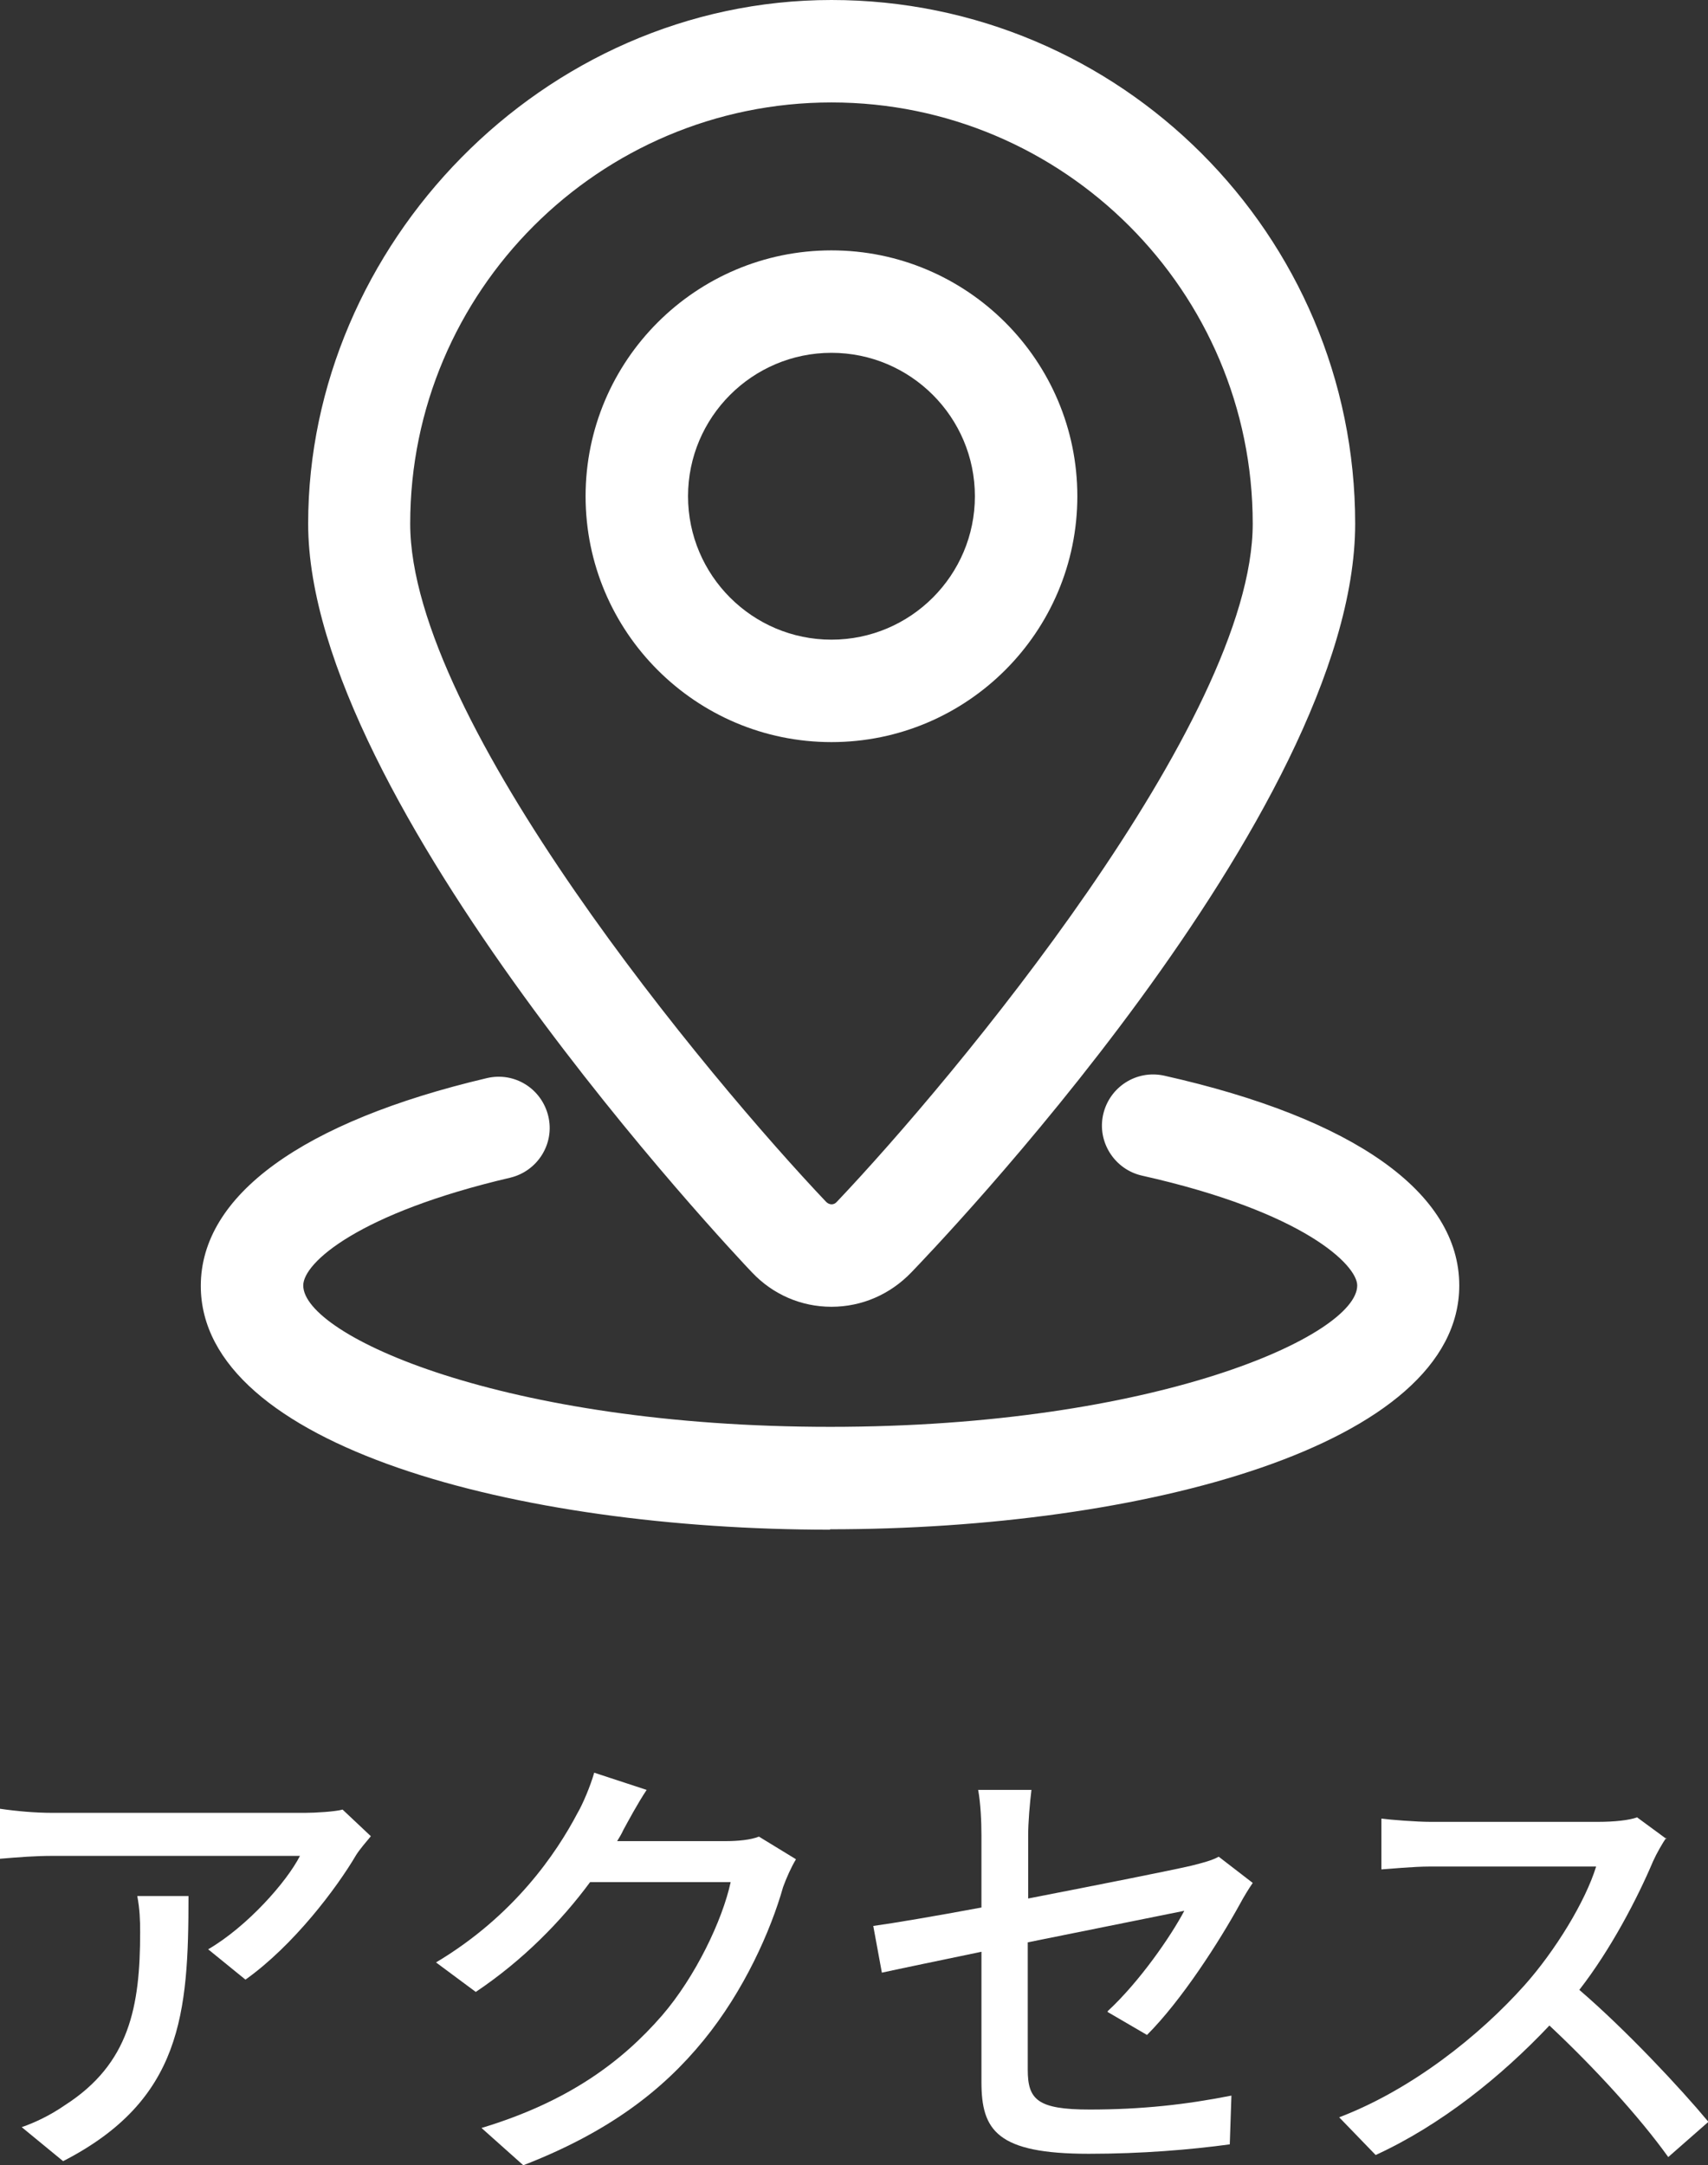
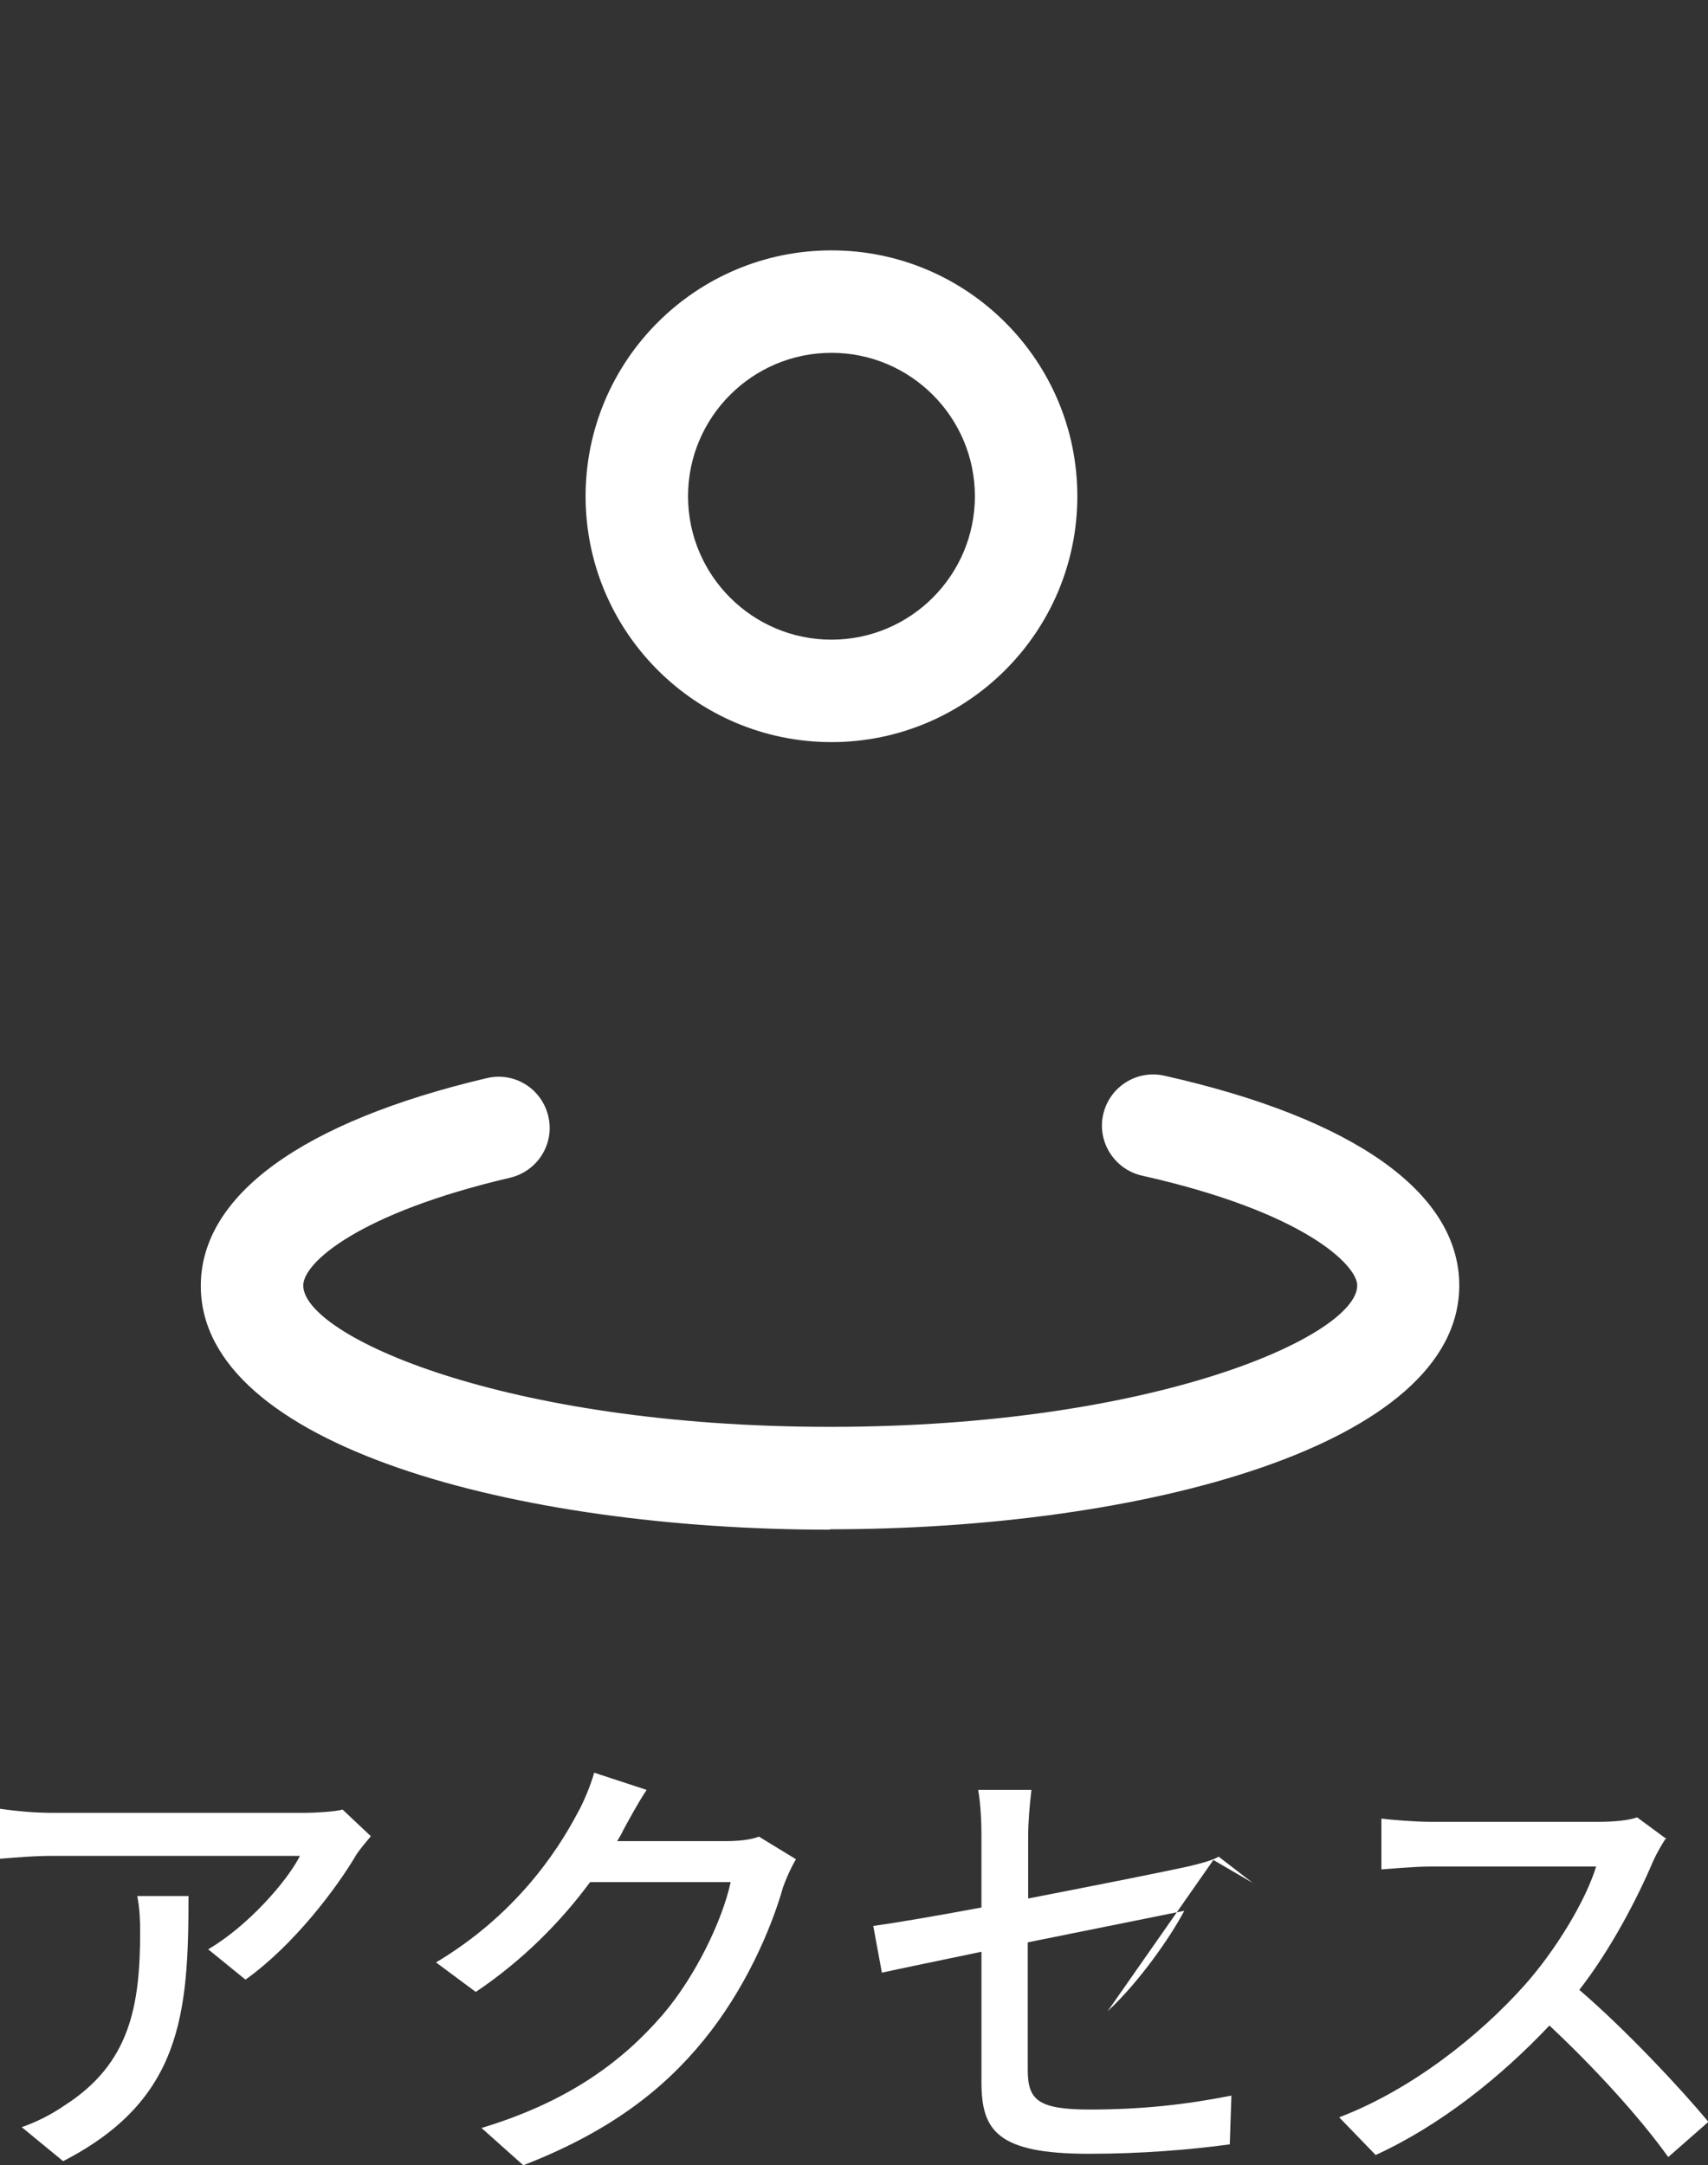
<svg xmlns="http://www.w3.org/2000/svg" id="b" width="41.68" height="52.84" viewBox="0 0 41.68 52.84">
  <rect x="0" y="0" width="41.68" height="52.84" fill="#333333" stroke="none" />
  <defs>
    <style>.d{fill:#fff;}</style>
  </defs>
  <g id="c">
    <g>
      <g>
        <path class="d" d="m9.05,44.81c-.1.12-.28.33-.36.46-.47.8-1.52,2.2-2.7,3.04l-.91-.74c.96-.56,1.92-1.65,2.24-2.28H1.29c-.43,0-.81.03-1.29.07v-1.22c.41.06.86.1,1.29.1h6.15c.25,0,.75-.03.92-.08l.69.65Zm-4.45,1.46c0,2.87-.16,4.98-3.06,6.47l-1.01-.83c.32-.11.7-.29,1.06-.54,1.57-1.01,1.83-2.4,1.83-4.22,0-.3-.01-.56-.07-.88h1.25Z" />
        <path class="d" d="m19.42,45.38c-.11.18-.23.45-.31.67-.3,1.06-.95,2.53-1.94,3.74-1.01,1.24-2.34,2.25-4.4,3.05l-1.02-.91c2.12-.64,3.43-1.62,4.41-2.75.81-.94,1.47-2.32,1.67-3.25h-3.43c-.7.95-1.64,1.91-2.79,2.68l-.97-.72c1.91-1.14,2.94-2.67,3.45-3.64.13-.22.32-.67.41-.99l1.28.42c-.22.33-.45.76-.57.98-.04.09-.1.19-.15.27h2.64c.31,0,.62-.03.82-.11l.9.55Z" />
-         <path class="d" d="m27.03,49.08c.78-.72,1.55-1.84,1.87-2.45-.25.05-2.04.41-3.82.77v3.11c0,.73.24.97,1.51.97s2.35-.12,3.46-.34l-.04,1.19c-.96.13-2.14.23-3.44.23-2.24,0-2.62-.57-2.62-1.75v-3.18c-1.05.22-1.98.41-2.43.51l-.21-1.14c.51-.07,1.51-.24,2.64-.45v-1.75c0-.35-.02-.79-.08-1.12h1.3c-.04.33-.08.78-.08,1.12v1.53c1.75-.34,3.51-.69,3.98-.8.28-.07.51-.13.67-.22l.83.64c-.09.13-.22.34-.31.51-.5.91-1.42,2.35-2.27,3.2l-.96-.56Z" />
+         <path class="d" d="m27.03,49.08c.78-.72,1.55-1.84,1.87-2.45-.25.05-2.04.41-3.82.77v3.11c0,.73.24.97,1.51.97s2.35-.12,3.46-.34l-.04,1.19c-.96.13-2.14.23-3.44.23-2.24,0-2.62-.57-2.62-1.75v-3.18c-1.05.22-1.98.41-2.43.51l-.21-1.14c.51-.07,1.51-.24,2.64-.45v-1.75c0-.35-.02-.79-.08-1.12h1.3c-.04.33-.08.78-.08,1.12v1.53c1.75-.34,3.51-.69,3.98-.8.28-.07.51-.13.67-.22l.83.64l-.96-.56Z" />
        <path class="d" d="m40.66,44.85c-.08.11-.24.39-.32.57-.38.9-1.03,2.15-1.8,3.14,1.13.97,2.46,2.39,3.15,3.22l-.98.86c-.71-.99-1.82-2.2-2.9-3.21-1.18,1.25-2.65,2.43-4.24,3.16l-.89-.92c1.78-.68,3.43-2,4.52-3.22.75-.84,1.49-2.05,1.75-2.9h-4.04c-.43,0-1.02.06-1.2.07v-1.24c.22.03.86.08,1.2.08h4.08c.41,0,.77-.04.96-.11l.72.53Z" />
      </g>
      <g>
        <g>
-           <path class="d" d="m20.29,31.89c-.74,0-1.43-.3-1.94-.84-.44-.46-10.83-11.48-10.83-18.27S13.24,0,20.29,0s12.78,5.73,12.78,12.78-10.39,17.81-10.83,18.27c-.52.54-1.21.84-1.95.84Zm0-29.39c-5.67,0-10.28,4.61-10.28,10.28,0,4.81,7.33,13.58,10.15,16.55.08.08.19.08.26,0,2.82-2.97,10.15-11.74,10.15-16.55,0-5.67-4.61-10.28-10.28-10.28Z" />
          <path class="d" d="m20.29,18.11c-3.31,0-6-2.69-6-6s2.69-6,6-6,6,2.69,6,6-2.69,6-6,6Zm0-9.5c-1.93,0-3.5,1.57-3.5,3.5s1.57,3.5,3.5,3.5,3.5-1.57,3.5-3.5-1.57-3.5-3.5-3.5Z" />
        </g>
        <path class="d" d="m20.26,37.33c-7.63,0-15.36-2.04-15.36-5.95,0-2.21,2.48-4.01,6.98-5.07.68-.16,1.34.26,1.5.93.16.67-.26,1.34-.93,1.5-3.68.86-5.05,2.07-5.05,2.63,0,1.22,4.88,3.45,12.86,3.45s12.86-2.24,12.86-3.45c0-.49-1.28-1.79-5.25-2.68-.67-.15-1.1-.82-.95-1.49.15-.67.81-1.1,1.49-.95,4.64,1.04,7.2,2.86,7.2,5.12,0,3.91-7.73,5.95-15.36,5.95Z" />
      </g>
    </g>
  </g>
</svg>